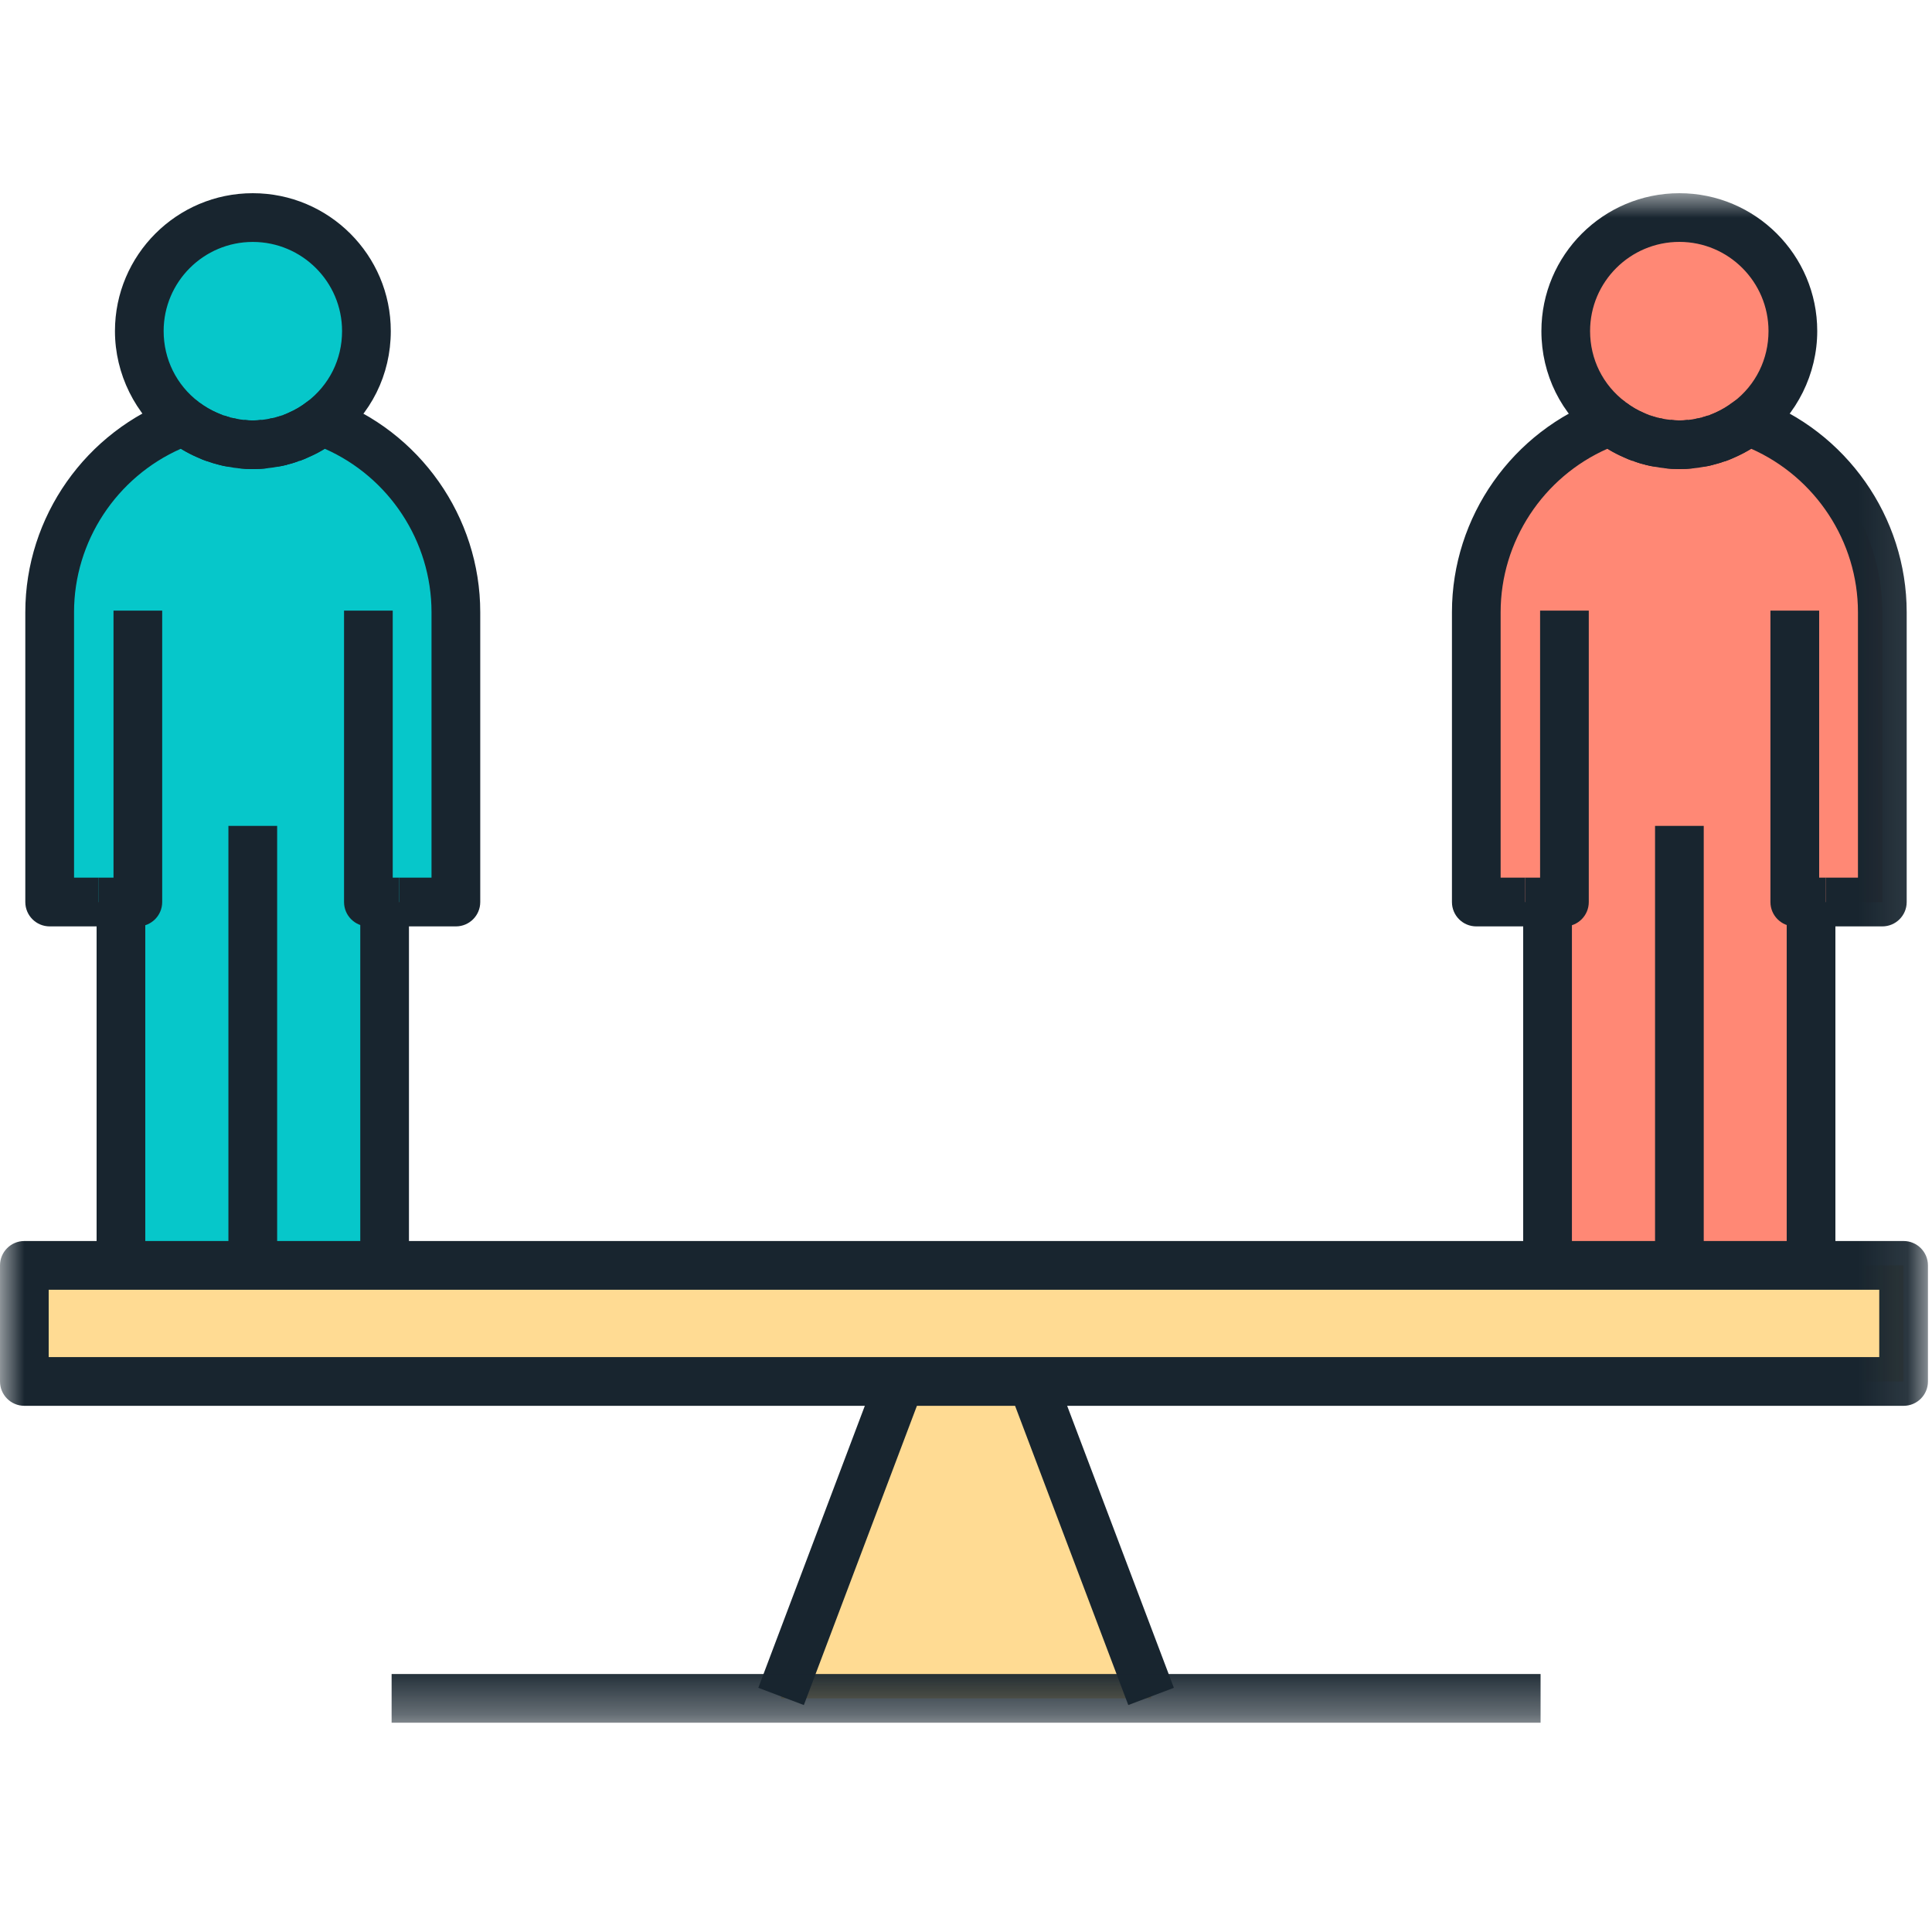
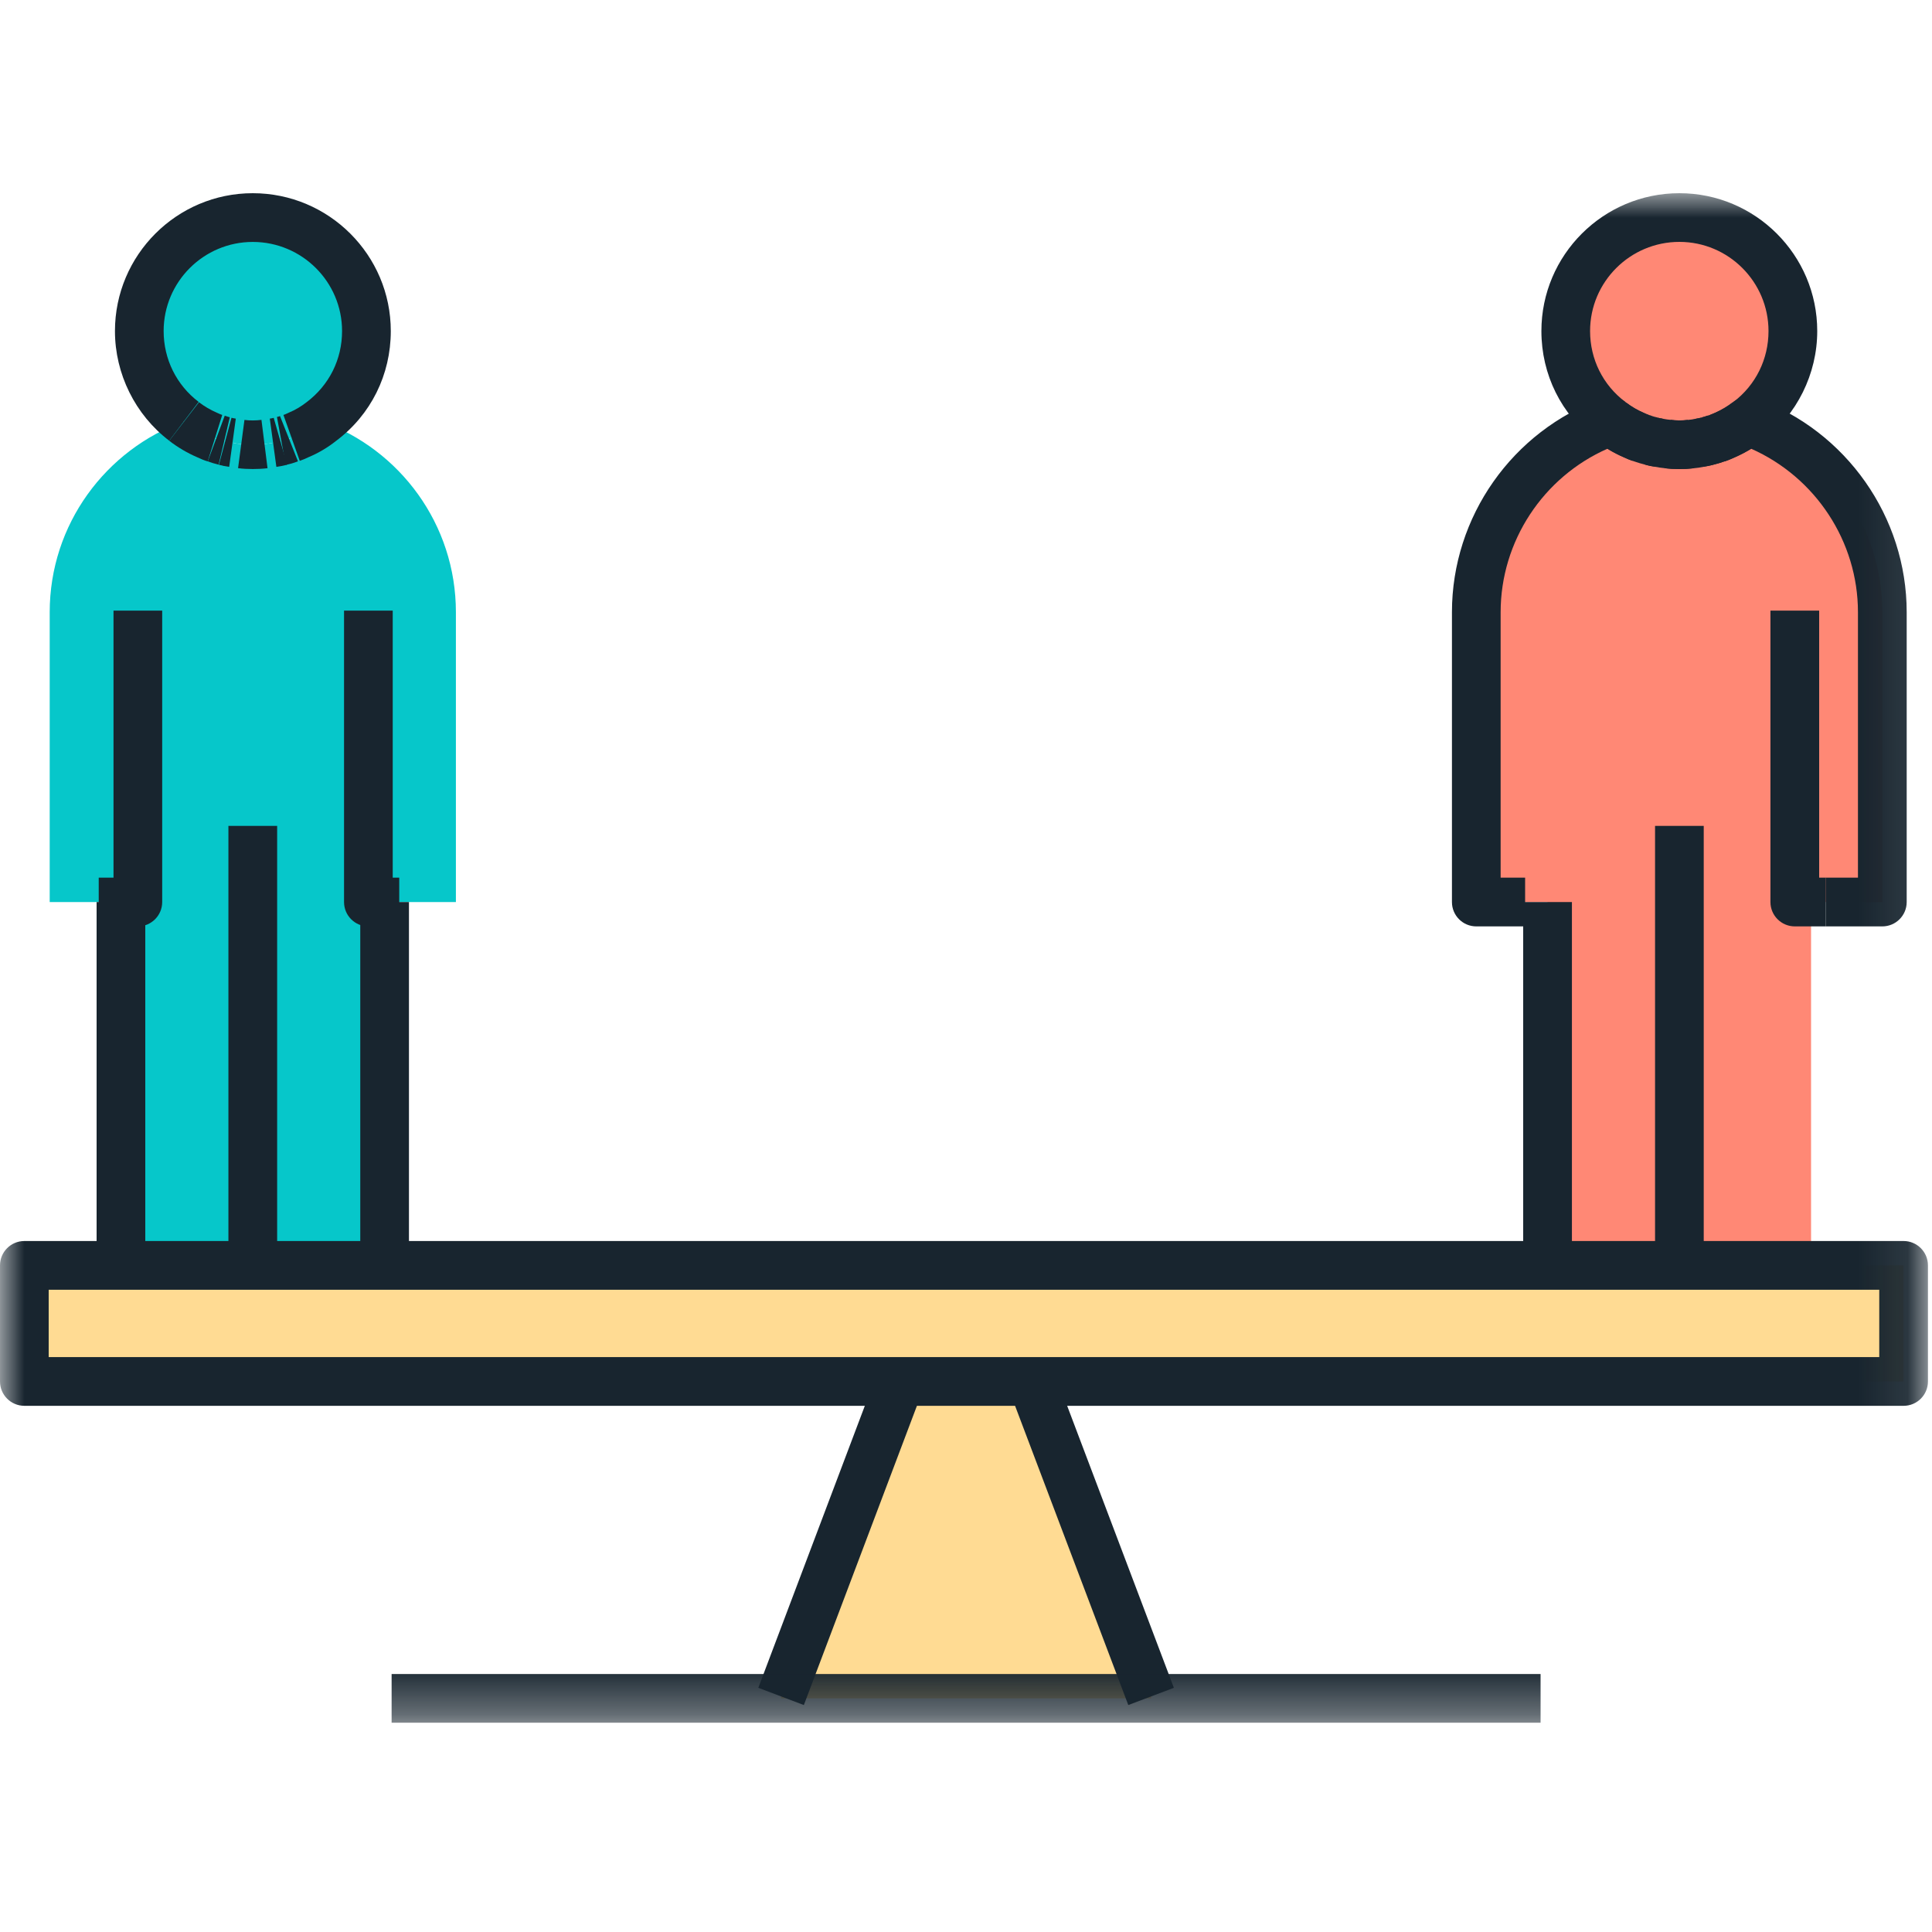
<svg xmlns="http://www.w3.org/2000/svg" xmlns:xlink="http://www.w3.org/1999/xlink" width="40px" height="40px" viewBox="0 0 40 40" version="1.1">
  <title>IgualdadGenero_40x40</title>
  <desc>Created with Sketch.</desc>
  <defs>
    <polygon id="path-1" points="0 31.667 39.916 31.667 39.916 -4.77675789e-15 0 -4.77675789e-15" />
  </defs>
  <g id="IgualdadGenero_40x40" stroke="none" stroke-width="1" fill="none" fill-rule="evenodd">
    <g id="Group-55" transform="translate(0, 4)">
      <path d="M34.77,22.198 L32.04,22.198 L32.04,14.676 L31.576,14.676 L30.565,14.676 L30.565,8.676 C30.565,6.854 31.724,5.308 33.345,4.723 C33.345,4.723 33.348,4.723 33.348,4.726 C33.496,4.84 33.657,4.938 33.829,5.008 C33.872,5.032 33.919,5.049 33.966,5.066 C33.983,5.072 34.003,5.079 34.02,5.082 C34.071,5.103 34.124,5.119 34.178,5.129 C34.185,5.133 34.192,5.133 34.198,5.136 C34.249,5.15 34.299,5.16 34.35,5.166 C34.407,5.18 34.467,5.187 34.528,5.193 C34.605,5.203 34.689,5.207 34.77,5.207 C34.85,5.207 34.931,5.203 35.008,5.193 C35.069,5.19 35.129,5.18 35.19,5.166 C35.24,5.16 35.291,5.15 35.341,5.136 C35.348,5.133 35.355,5.133 35.361,5.129 C35.418,5.116 35.472,5.099 35.526,5.079 C35.536,5.079 35.546,5.076 35.553,5.072 C35.607,5.055 35.661,5.032 35.711,5.008 C35.882,4.934 36.044,4.84 36.192,4.723 L36.195,4.723 C37.812,5.311 38.971,6.854 38.971,8.676 L38.971,14.676 L37.798,14.676 L37.496,14.676 L37.496,22.198 L34.77,22.198 Z" id="Fill-1" fill="#FF8875" />
      <path d="M34.77,0.504 C36.067,0.504 37.119,1.556 37.119,2.854 C37.119,3.617 36.756,4.296 36.195,4.723 L36.192,4.723 C36.044,4.837 35.882,4.931 35.711,5.008 C35.657,5.032 35.607,5.052 35.553,5.072 C35.546,5.076 35.536,5.079 35.526,5.079 C35.472,5.099 35.418,5.116 35.361,5.129 C35.355,5.133 35.348,5.133 35.341,5.136 C35.291,5.15 35.24,5.16 35.19,5.166 C35.129,5.18 35.069,5.19 35.008,5.193 C34.931,5.203 34.85,5.207 34.77,5.207 C34.689,5.207 34.608,5.203 34.528,5.193 C34.467,5.187 34.407,5.18 34.35,5.166 C34.296,5.16 34.245,5.15 34.198,5.136 C34.192,5.133 34.185,5.133 34.178,5.129 C34.124,5.116 34.071,5.103 34.02,5.082 C34.003,5.079 33.983,5.072 33.966,5.066 C33.919,5.049 33.872,5.029 33.829,5.008 C33.657,4.934 33.496,4.837 33.348,4.726 C33.348,4.723 33.345,4.723 33.345,4.723 C32.78,4.296 32.417,3.617 32.417,2.854 C32.417,1.556 33.469,0.504 34.77,0.504" id="Fill-3" fill="#FF8875" />
      <path d="M5.234,0.504 C6.534,0.504 7.586,1.556 7.586,2.854 C7.586,3.621 7.223,4.299 6.659,4.723 C6.511,4.837 6.35,4.931 6.175,5.008 C6.131,5.029 6.084,5.049 6.037,5.066 C6.02,5.072 6,5.079 5.983,5.082 C5.933,5.103 5.879,5.116 5.825,5.129 C5.818,5.133 5.812,5.133 5.805,5.136 C5.758,5.15 5.707,5.16 5.654,5.166 C5.597,5.18 5.536,5.187 5.476,5.193 C5.395,5.203 5.314,5.207 5.234,5.207 C5.153,5.207 5.072,5.203 4.995,5.193 C4.934,5.19 4.874,5.18 4.813,5.166 C4.763,5.16 4.713,5.15 4.662,5.136 C4.655,5.133 4.649,5.133 4.642,5.129 C4.585,5.116 4.531,5.099 4.477,5.079 C4.467,5.079 4.457,5.076 4.45,5.072 C4.397,5.052 4.343,5.032 4.292,5.008 C4.121,4.934 3.96,4.837 3.812,4.726 C3.812,4.723 3.808,4.723 3.808,4.723 C3.247,4.296 2.884,3.617 2.884,2.854 C2.884,1.556 3.936,0.504 5.234,0.504" id="Fill-5" fill="#06C7CA" />
      <path d="M5.234,22.198 L2.504,22.198 L2.504,14.676 L2.044,14.676 L1.029,14.676 L1.029,8.676 C1.029,6.854 2.192,5.308 3.808,4.723 C3.808,4.723 3.812,4.723 3.812,4.726 C3.96,4.84 4.121,4.934 4.292,5.008 C4.343,5.032 4.397,5.055 4.45,5.072 C4.457,5.076 4.467,5.079 4.477,5.079 C4.531,5.099 4.585,5.116 4.642,5.129 C4.649,5.133 4.655,5.133 4.662,5.136 C4.713,5.15 4.763,5.16 4.813,5.166 C4.874,5.18 4.934,5.19 4.995,5.193 C5.072,5.203 5.153,5.207 5.234,5.207 C5.314,5.207 5.398,5.203 5.476,5.193 C5.536,5.187 5.597,5.18 5.654,5.166 C5.704,5.16 5.758,5.15 5.805,5.136 C5.812,5.133 5.818,5.133 5.825,5.129 C5.879,5.119 5.933,5.103 5.983,5.082 C6,5.079 6.02,5.072 6.037,5.066 C6.084,5.049 6.131,5.032 6.175,5.008 C6.346,4.938 6.511,4.84 6.659,4.723 C8.279,5.308 9.439,6.854 9.439,8.676 L9.439,14.676 L8.265,14.676 L7.963,14.676 L7.963,22.198 L5.234,22.198 Z" id="Fill-7" fill="#06C7CA" />
      <polygon id="Fill-9" fill="#FFDB93" points="23.832 31.123 23.832 31.163 16.171 31.163 16.171 31.123 18.635 24.602 21.365 24.602" />
      <polygon id="Fill-11" fill="#FFDB93" points="39.412 22.198 39.412 24.602 21.365 24.602 18.635 24.602 0.504 24.602 0.504 22.198 2.504 22.198 5.234 22.198 7.963 22.198 32.04 22.198 34.77 22.198 37.496 22.198" />
      <polygon id="Fill-13" fill="#18252F" points="16.643 31.301 15.7 30.944 18.163 24.424 19.107 24.78" />
      <polygon id="Fill-15" fill="#18252F" points="23.36 31.301 20.893 24.781 21.836 24.423 24.304 30.944" />
      <path d="M4.3,5.553 C4.226,5.531 4.151,5.499 4.081,5.466 C3.88,5.379 3.681,5.263 3.503,5.125 L4.12,4.328 C4.232,4.414 4.357,4.487 4.493,4.546 C4.535,4.565 4.567,4.58 4.601,4.591 L4.3,5.553 Z" id="Fill-17" fill="#18252F" />
      <path d="M4.526,5.62 C4.449,5.602 4.375,5.579 4.301,5.552 L4.653,4.606 C4.687,4.619 4.721,4.63 4.758,4.639 L4.526,5.62 Z" id="Fill-19" fill="#18252F" />
      <path d="M4.745,5.666 C4.674,5.656 4.603,5.643 4.532,5.623 L4.793,4.649 C4.822,4.657 4.852,4.663 4.882,4.667 L4.745,5.666 Z" id="Fill-21" fill="#18252F" />
      <path d="M5.234,5.711 C5.131,5.711 5.028,5.706 4.929,5.693 L5.061,4.694 C5.174,4.709 5.294,4.708 5.413,4.693 L5.539,5.694 C5.437,5.706 5.335,5.711 5.234,5.711" id="Fill-23" fill="#18252F" />
      <path d="M5.722,5.666 L5.586,4.667 C5.612,4.663 5.641,4.659 5.667,4.651 L5.944,5.621 C5.875,5.641 5.796,5.656 5.722,5.666" id="Fill-25" fill="#18252F" />
      <path d="M5.916,5.625 L5.734,4.633 C5.755,4.629 5.777,4.622 5.797,4.614 L6.169,5.551 C6.083,5.585 5.998,5.61 5.916,5.625" id="Fill-27" fill="#18252F" />
      <path d="M6.206,5.541 L5.868,4.591 C5.892,4.582 5.916,4.575 5.938,4.563 C5.953,4.555 5.968,4.549 5.983,4.542 C6.109,4.49 6.234,4.416 6.345,4.329 C6.818,3.973 7.082,3.439 7.082,2.854 C7.082,1.836 6.253,1.009 5.233,1.009 C4.216,1.009 3.388,1.836 3.388,2.854 C3.388,3.436 3.653,3.971 4.113,4.321 L3.503,5.124 C2.8,4.589 2.38,3.741 2.38,2.854 C2.38,1.28 3.66,0 5.233,0 C6.809,0 8.091,1.28 8.091,2.854 C8.091,3.759 7.679,4.588 6.961,5.126 C6.792,5.261 6.595,5.379 6.387,5.466 C6.329,5.495 6.268,5.519 6.206,5.541" id="Fill-29" fill="#18252F" />
-       <path d="M9.439,15.18 L8.266,15.18 L8.266,14.171 L8.934,14.171 L8.934,8.675 C8.934,7.207 8.055,5.877 6.722,5.29 C6.613,5.356 6.499,5.417 6.379,5.469 C6.328,5.493 6.267,5.519 6.206,5.541 C6.189,5.548 6.162,5.556 6.134,5.564 C6.08,5.583 6.025,5.599 5.969,5.613 C5.96,5.616 5.952,5.619 5.944,5.621 C5.88,5.639 5.813,5.653 5.742,5.663 C5.677,5.677 5.609,5.686 5.541,5.693 C5.351,5.718 5.14,5.719 4.948,5.696 C4.873,5.69 4.799,5.679 4.724,5.663 C4.66,5.654 4.596,5.64 4.532,5.623 C4.521,5.621 4.511,5.618 4.501,5.614 C4.441,5.599 4.384,5.581 4.327,5.561 C4.309,5.556 4.291,5.551 4.274,5.544 L4.274,5.545 C4.208,5.52 4.143,5.495 4.081,5.466 C3.971,5.419 3.858,5.36 3.746,5.29 C2.412,5.879 1.533,7.208 1.533,8.675 L1.533,14.171 L2.044,14.171 L2.044,15.18 L1.029,15.18 C0.75,15.18 0.524,14.954 0.524,14.676 L0.524,8.675 C0.524,6.701 1.775,4.922 3.637,4.248 C3.805,4.187 3.998,4.227 4.127,4.333 C4.247,4.421 4.37,4.493 4.493,4.546 C4.533,4.564 4.568,4.578 4.601,4.59 C4.619,4.595 4.636,4.6 4.653,4.606 C4.687,4.619 4.721,4.63 4.758,4.639 C4.774,4.642 4.791,4.647 4.807,4.653 C4.832,4.659 4.857,4.664 4.882,4.667 C4.895,4.669 4.909,4.671 4.923,4.674 C4.956,4.682 4.989,4.688 5.022,4.69 C5.035,4.69 5.048,4.692 5.061,4.694 C5.173,4.709 5.298,4.709 5.41,4.694 C5.465,4.687 5.503,4.684 5.538,4.676 C5.555,4.672 5.572,4.669 5.59,4.666 C5.613,4.663 5.636,4.659 5.657,4.654 C5.672,4.649 5.687,4.644 5.703,4.64 C5.735,4.632 5.767,4.626 5.797,4.614 C5.818,4.605 5.84,4.599 5.862,4.593 C5.906,4.577 5.937,4.563 5.965,4.55 C6.113,4.485 6.237,4.411 6.351,4.323 C6.487,4.219 6.668,4.191 6.83,4.248 C8.692,4.921 9.943,6.7 9.943,8.675 L9.943,14.676 C9.943,14.954 9.717,15.18 9.439,15.18" id="Fill-31" fill="#18252F" />
      <mask id="mask-2" fill="white">
        <use xlink:href="#path-1" />
      </mask>
      <g id="Clip-34" />
      <polygon id="Fill-33" fill="#18252F" mask="url(#mask-2)" points="7.459 22.198 8.467 22.198 8.467 14.676 7.459 14.676" />
      <polygon id="Fill-35" fill="#18252F" mask="url(#mask-2)" points="2 22.198 3.008 22.198 3.008 14.676 2 14.676" />
      <path d="M2.854,15.18 L2.044,15.18 L2.044,14.171 L2.35,14.171 L2.35,8.642 L3.358,8.642 L3.358,14.676 C3.358,14.954 3.132,15.18 2.854,15.18" id="Fill-36" fill="#18252F" mask="url(#mask-2)" />
      <path d="M8.266,15.18 L7.627,15.18 C7.348,15.18 7.123,14.954 7.123,14.676 L7.123,8.642 L8.131,8.642 L8.131,14.171 L8.266,14.171 L8.266,15.18 Z" id="Fill-37" fill="#18252F" mask="url(#mask-2)" />
      <polygon id="Fill-38" fill="#18252F" mask="url(#mask-2)" points="4.729 22.198 5.738 22.198 5.738 13.099 4.729 13.099" />
      <path d="M33.797,5.541 C33.735,5.519 33.675,5.495 33.616,5.466 C33.418,5.382 33.223,5.267 33.039,5.125 L33.657,4.328 C33.776,4.42 33.898,4.492 34.02,4.542 C34.036,4.549 34.051,4.556 34.066,4.564 C34.088,4.576 34.112,4.582 34.136,4.591 L33.797,5.541 Z" id="Fill-39" fill="#18252F" mask="url(#mask-2)" />
-       <path d="M34.087,5.625 C34.006,5.61 33.92,5.585 33.834,5.551 L34.206,4.614 C34.227,4.622 34.247,4.629 34.269,4.633 L34.087,5.625 Z" id="Fill-40" fill="#18252F" mask="url(#mask-2)" />
      <path d="M34.281,5.666 C34.21,5.656 34.14,5.643 34.069,5.623 L34.328,4.649 C34.358,4.657 34.388,4.663 34.418,4.667 L34.281,5.666 Z" id="Fill-41" fill="#18252F" mask="url(#mask-2)" />
      <path d="M34.77,5.711 C34.668,5.711 34.566,5.706 34.465,5.694 L34.591,4.693 C34.709,4.708 34.829,4.709 34.943,4.694 L35.074,5.693 C34.975,5.706 34.873,5.711 34.77,5.711" id="Fill-42" fill="#18252F" mask="url(#mask-2)" />
-       <path d="M35.258,5.666 L35.122,4.667 C35.152,4.663 35.182,4.657 35.211,4.649 L35.471,5.623 C35.4,5.643 35.329,5.656 35.258,5.666" id="Fill-43" fill="#18252F" mask="url(#mask-2)" />
+       <path d="M35.258,5.666 L35.122,4.667 C35.152,4.663 35.182,4.657 35.211,4.649 L35.471,5.623 " id="Fill-43" fill="#18252F" mask="url(#mask-2)" />
      <path d="M35.477,5.62 L35.246,4.639 C35.282,4.63 35.316,4.619 35.35,4.606 L35.702,5.552 C35.628,5.579 35.555,5.602 35.477,5.62" id="Fill-44" fill="#18252F" mask="url(#mask-2)" />
      <path d="M35.703,5.554 L35.403,4.591 C35.436,4.58 35.468,4.565 35.499,4.551 C35.647,4.487 35.77,4.414 35.877,4.328 L36.506,5.117 C36.329,5.258 36.129,5.377 35.911,5.471 C35.853,5.499 35.778,5.531 35.703,5.554" id="Fill-45" fill="#18252F" mask="url(#mask-2)" />
      <path d="M33.04,5.125 C32.324,4.583 31.913,3.755 31.913,2.854 C31.913,1.28 33.194,3.36134454e-05 34.77,3.36134454e-05 C36.343,3.36134454e-05 37.624,1.28 37.624,2.854 C37.624,3.741 37.203,4.589 36.5,5.124 L35.89,4.321 C36.351,3.971 36.615,3.436 36.615,2.854 C36.615,1.836 35.787,1.008 34.77,1.008 C33.75,1.008 32.921,1.836 32.921,2.854 C32.921,3.437 33.186,3.971 33.649,4.32 L33.04,5.125 Z" id="Fill-46" fill="#18252F" mask="url(#mask-2)" />
      <path d="M38.971,15.18 L37.798,15.18 L37.798,14.171 L38.467,14.171 L38.467,8.675 C38.467,7.21 37.588,5.88 36.255,5.29 C36.149,5.355 36.036,5.415 35.918,5.468 C35.849,5.498 35.791,5.522 35.729,5.545 L35.729,5.545 C35.712,5.551 35.694,5.556 35.676,5.561 C35.619,5.581 35.562,5.599 35.503,5.614 C35.492,5.618 35.482,5.621 35.471,5.623 C35.407,5.64 35.343,5.654 35.279,5.663 C35.205,5.679 35.13,5.69 35.056,5.696 C34.864,5.719 34.653,5.718 34.462,5.693 C34.394,5.686 34.326,5.677 34.261,5.663 C34.19,5.653 34.123,5.639 34.06,5.621 C34.051,5.619 34.043,5.616 34.034,5.613 C33.978,5.599 33.922,5.583 33.868,5.564 C33.839,5.556 33.81,5.546 33.784,5.536 C33.736,5.519 33.675,5.493 33.618,5.467 C33.508,5.419 33.394,5.36 33.282,5.29 C31.949,5.877 31.069,7.207 31.069,8.675 L31.069,14.171 L31.576,14.171 L31.576,15.18 L30.565,15.18 C30.286,15.18 30.061,14.954 30.061,14.676 L30.061,8.675 C30.061,6.7 31.311,4.921 33.173,4.248 C33.34,4.188 33.532,4.226 33.662,4.331 C33.783,4.421 33.906,4.493 34.029,4.546 C34.07,4.564 34.103,4.579 34.136,4.591 C34.166,4.597 34.177,4.602 34.206,4.614 C34.236,4.626 34.269,4.632 34.301,4.64 C34.316,4.644 34.331,4.649 34.347,4.654 C34.368,4.66 34.39,4.663 34.413,4.666 C34.431,4.669 34.448,4.672 34.465,4.676 C34.501,4.684 34.539,4.687 34.576,4.691 C34.723,4.71 34.83,4.708 34.943,4.694 C34.955,4.692 34.968,4.69 34.981,4.69 C35.014,4.688 35.047,4.682 35.081,4.674 C35.094,4.671 35.108,4.669 35.122,4.667 C35.147,4.664 35.171,4.659 35.197,4.653 C35.213,4.647 35.229,4.642 35.246,4.639 C35.282,4.63 35.316,4.619 35.35,4.606 C35.367,4.6 35.384,4.595 35.401,4.591 C35.438,4.577 35.473,4.562 35.51,4.546 C35.644,4.485 35.772,4.409 35.883,4.323 C36.018,4.22 36.207,4.19 36.367,4.249 C38.227,4.925 39.476,6.704 39.476,8.675 L39.476,14.676 C39.476,14.954 39.25,15.18 38.971,15.18" id="Fill-47" fill="#18252F" mask="url(#mask-2)" />
-       <polygon id="Fill-48" fill="#18252F" mask="url(#mask-2)" points="36.992 22.198 38 22.198 38 14.676 36.992 14.676" />
      <polygon id="Fill-49" fill="#18252F" mask="url(#mask-2)" points="31.536 22.198 32.545 22.198 32.545 14.676 31.536 14.676" />
-       <path d="M32.39,15.18 L31.576,15.18 L31.576,14.171 L31.886,14.171 L31.886,8.642 L32.894,8.642 L32.894,14.676 C32.894,14.954 32.669,15.18 32.39,15.18" id="Fill-50" fill="#18252F" mask="url(#mask-2)" />
      <path d="M37.798,15.18 L37.16,15.18 C36.881,15.18 36.655,14.954 36.655,14.676 L36.655,8.642 L37.664,8.642 L37.664,14.171 L37.798,14.171 L37.798,15.18 Z" id="Fill-51" fill="#18252F" mask="url(#mask-2)" />
      <polygon id="Fill-52" fill="#18252F" mask="url(#mask-2)" points="34.266 22.198 35.274 22.198 35.274 13.099 34.266 13.099" />
      <path d="M1.008,24.097 L38.908,24.097 L38.908,22.703 L1.008,22.703 L1.008,24.097 Z M39.412,25.106 L0.504,25.106 C0.226,25.106 0,24.88 0,24.602 L0,22.198 C0,21.92 0.226,21.694 0.504,21.694 L39.412,21.694 C39.69,21.694 39.916,21.92 39.916,22.198 L39.916,24.602 C39.916,24.88 39.69,25.106 39.412,25.106 L39.412,25.106 Z" id="Fill-53" fill="#18252F" mask="url(#mask-2)" />
      <polygon id="Fill-54" fill="#18252F" mask="url(#mask-2)" points="8.108 31.667 31.896 31.667 31.896 30.659 8.108 30.659" />
    </g>
  </g>
</svg>